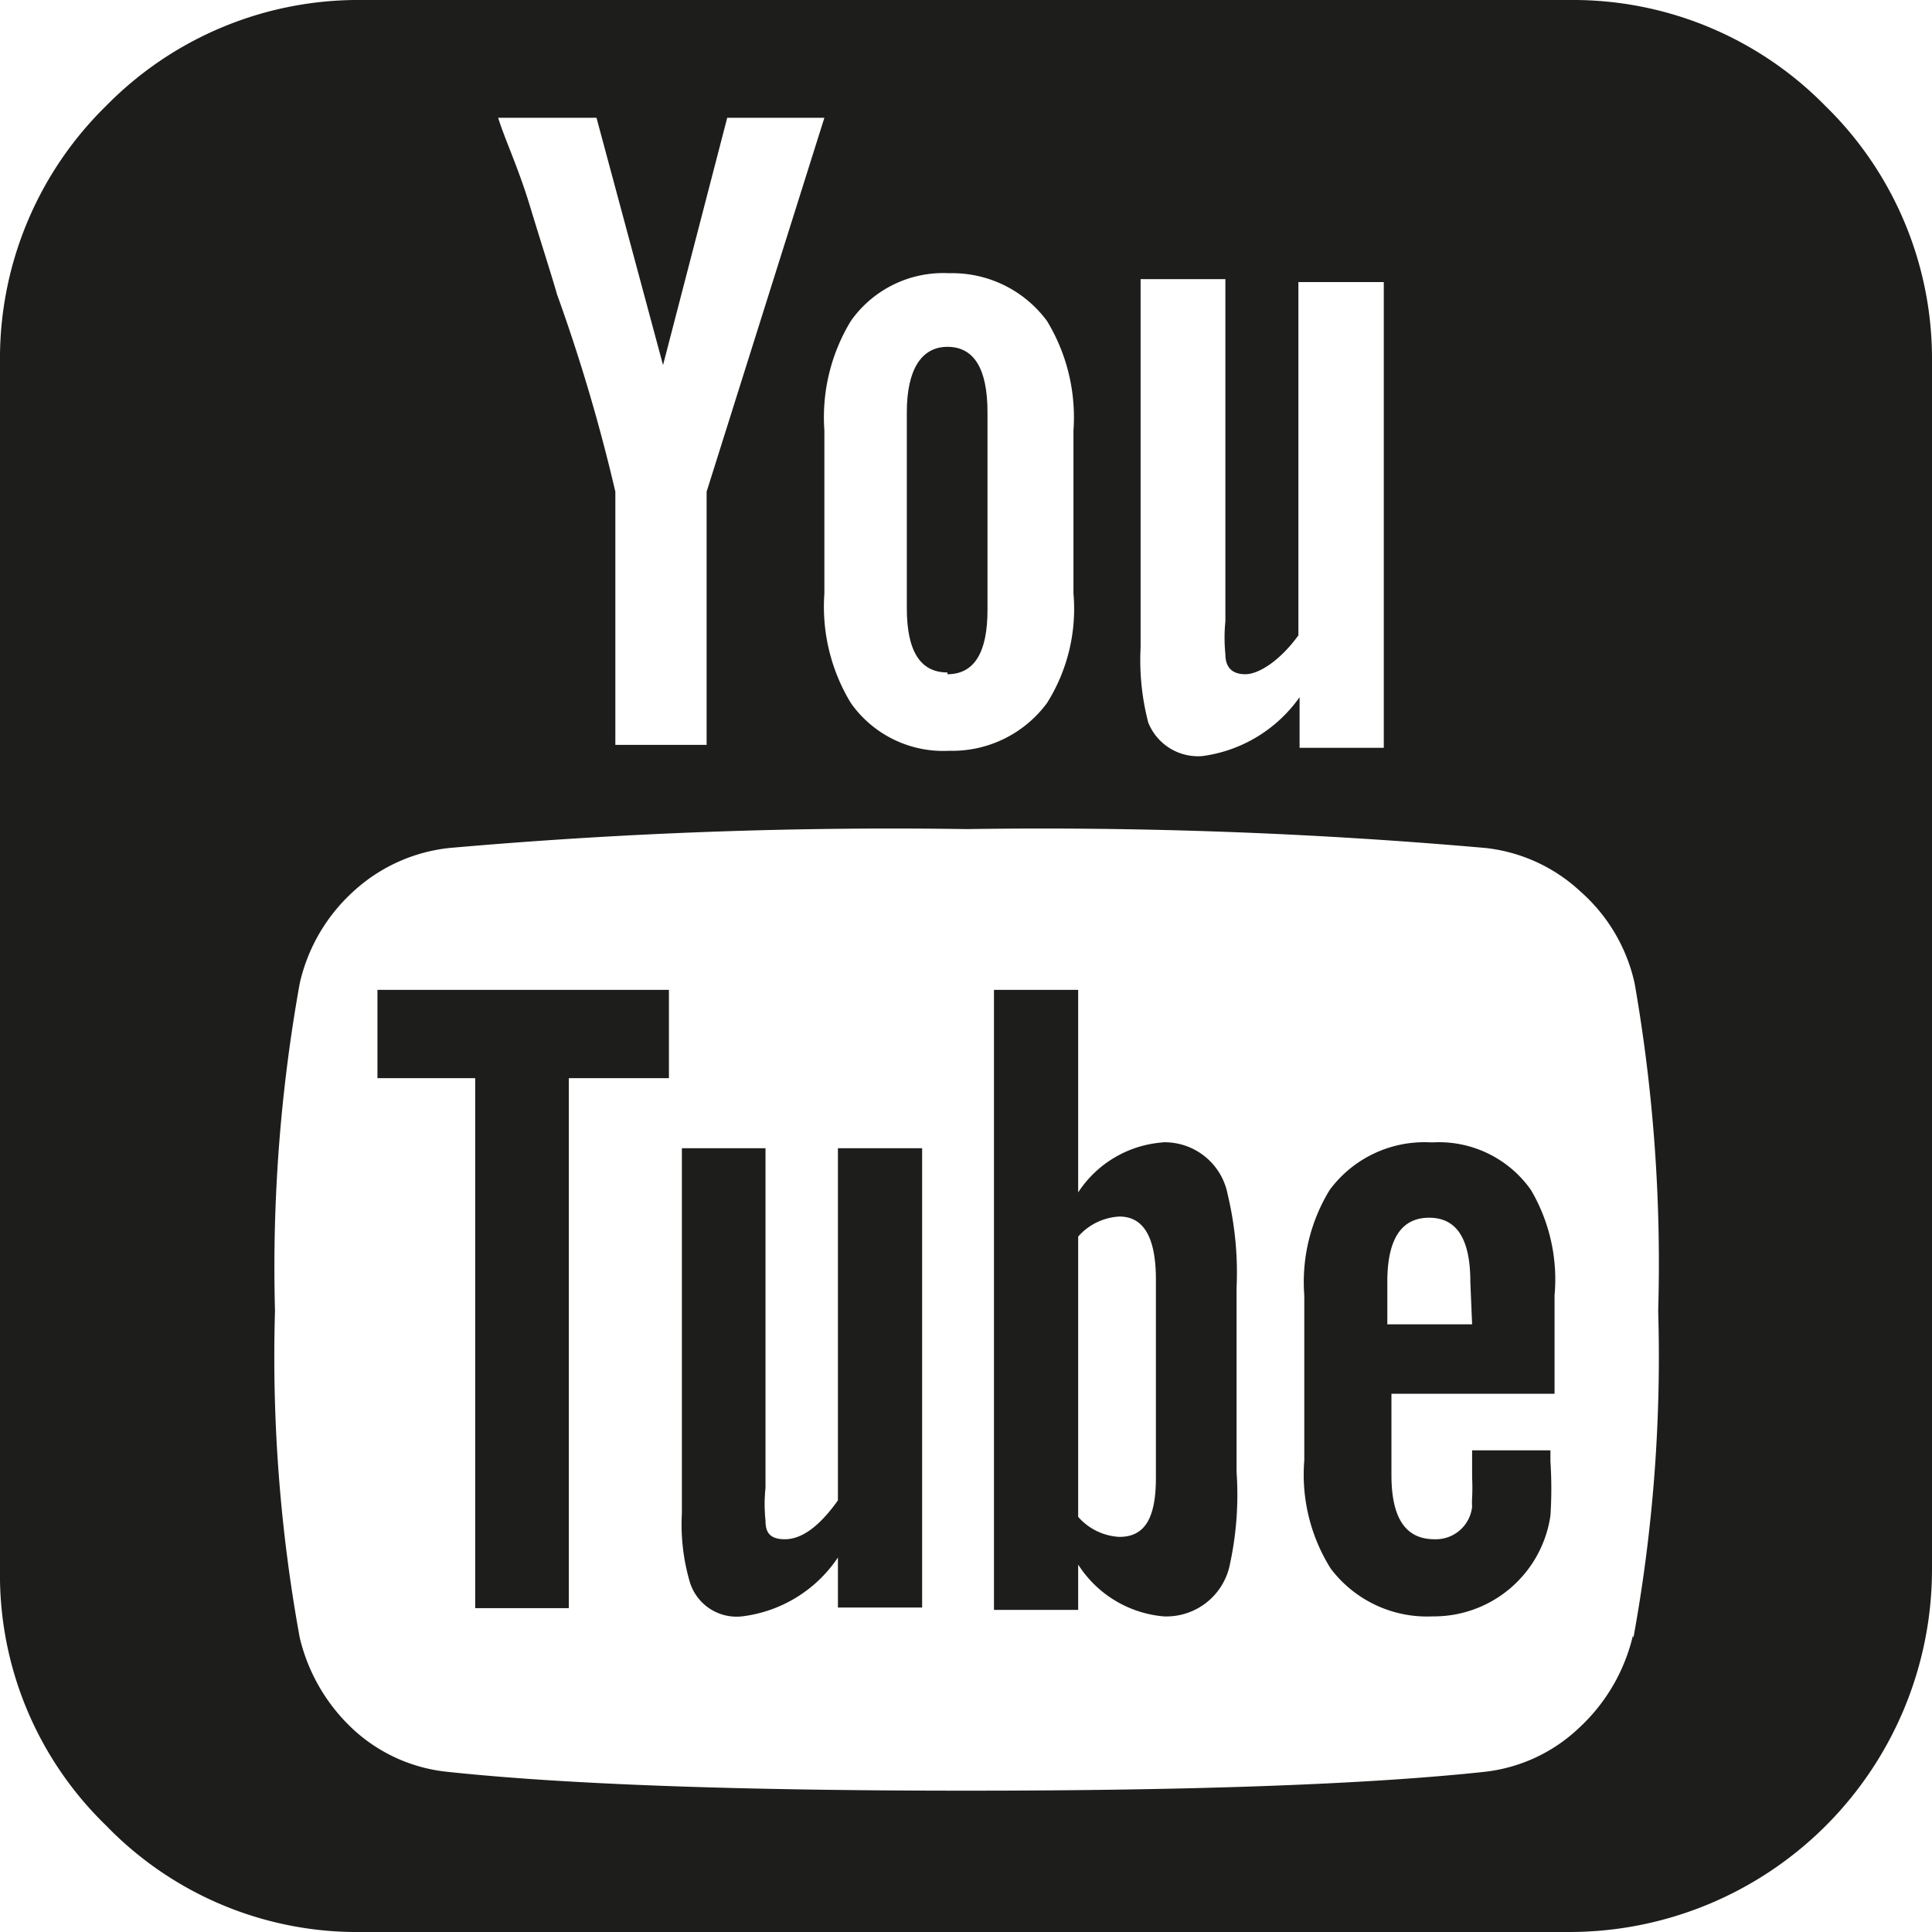
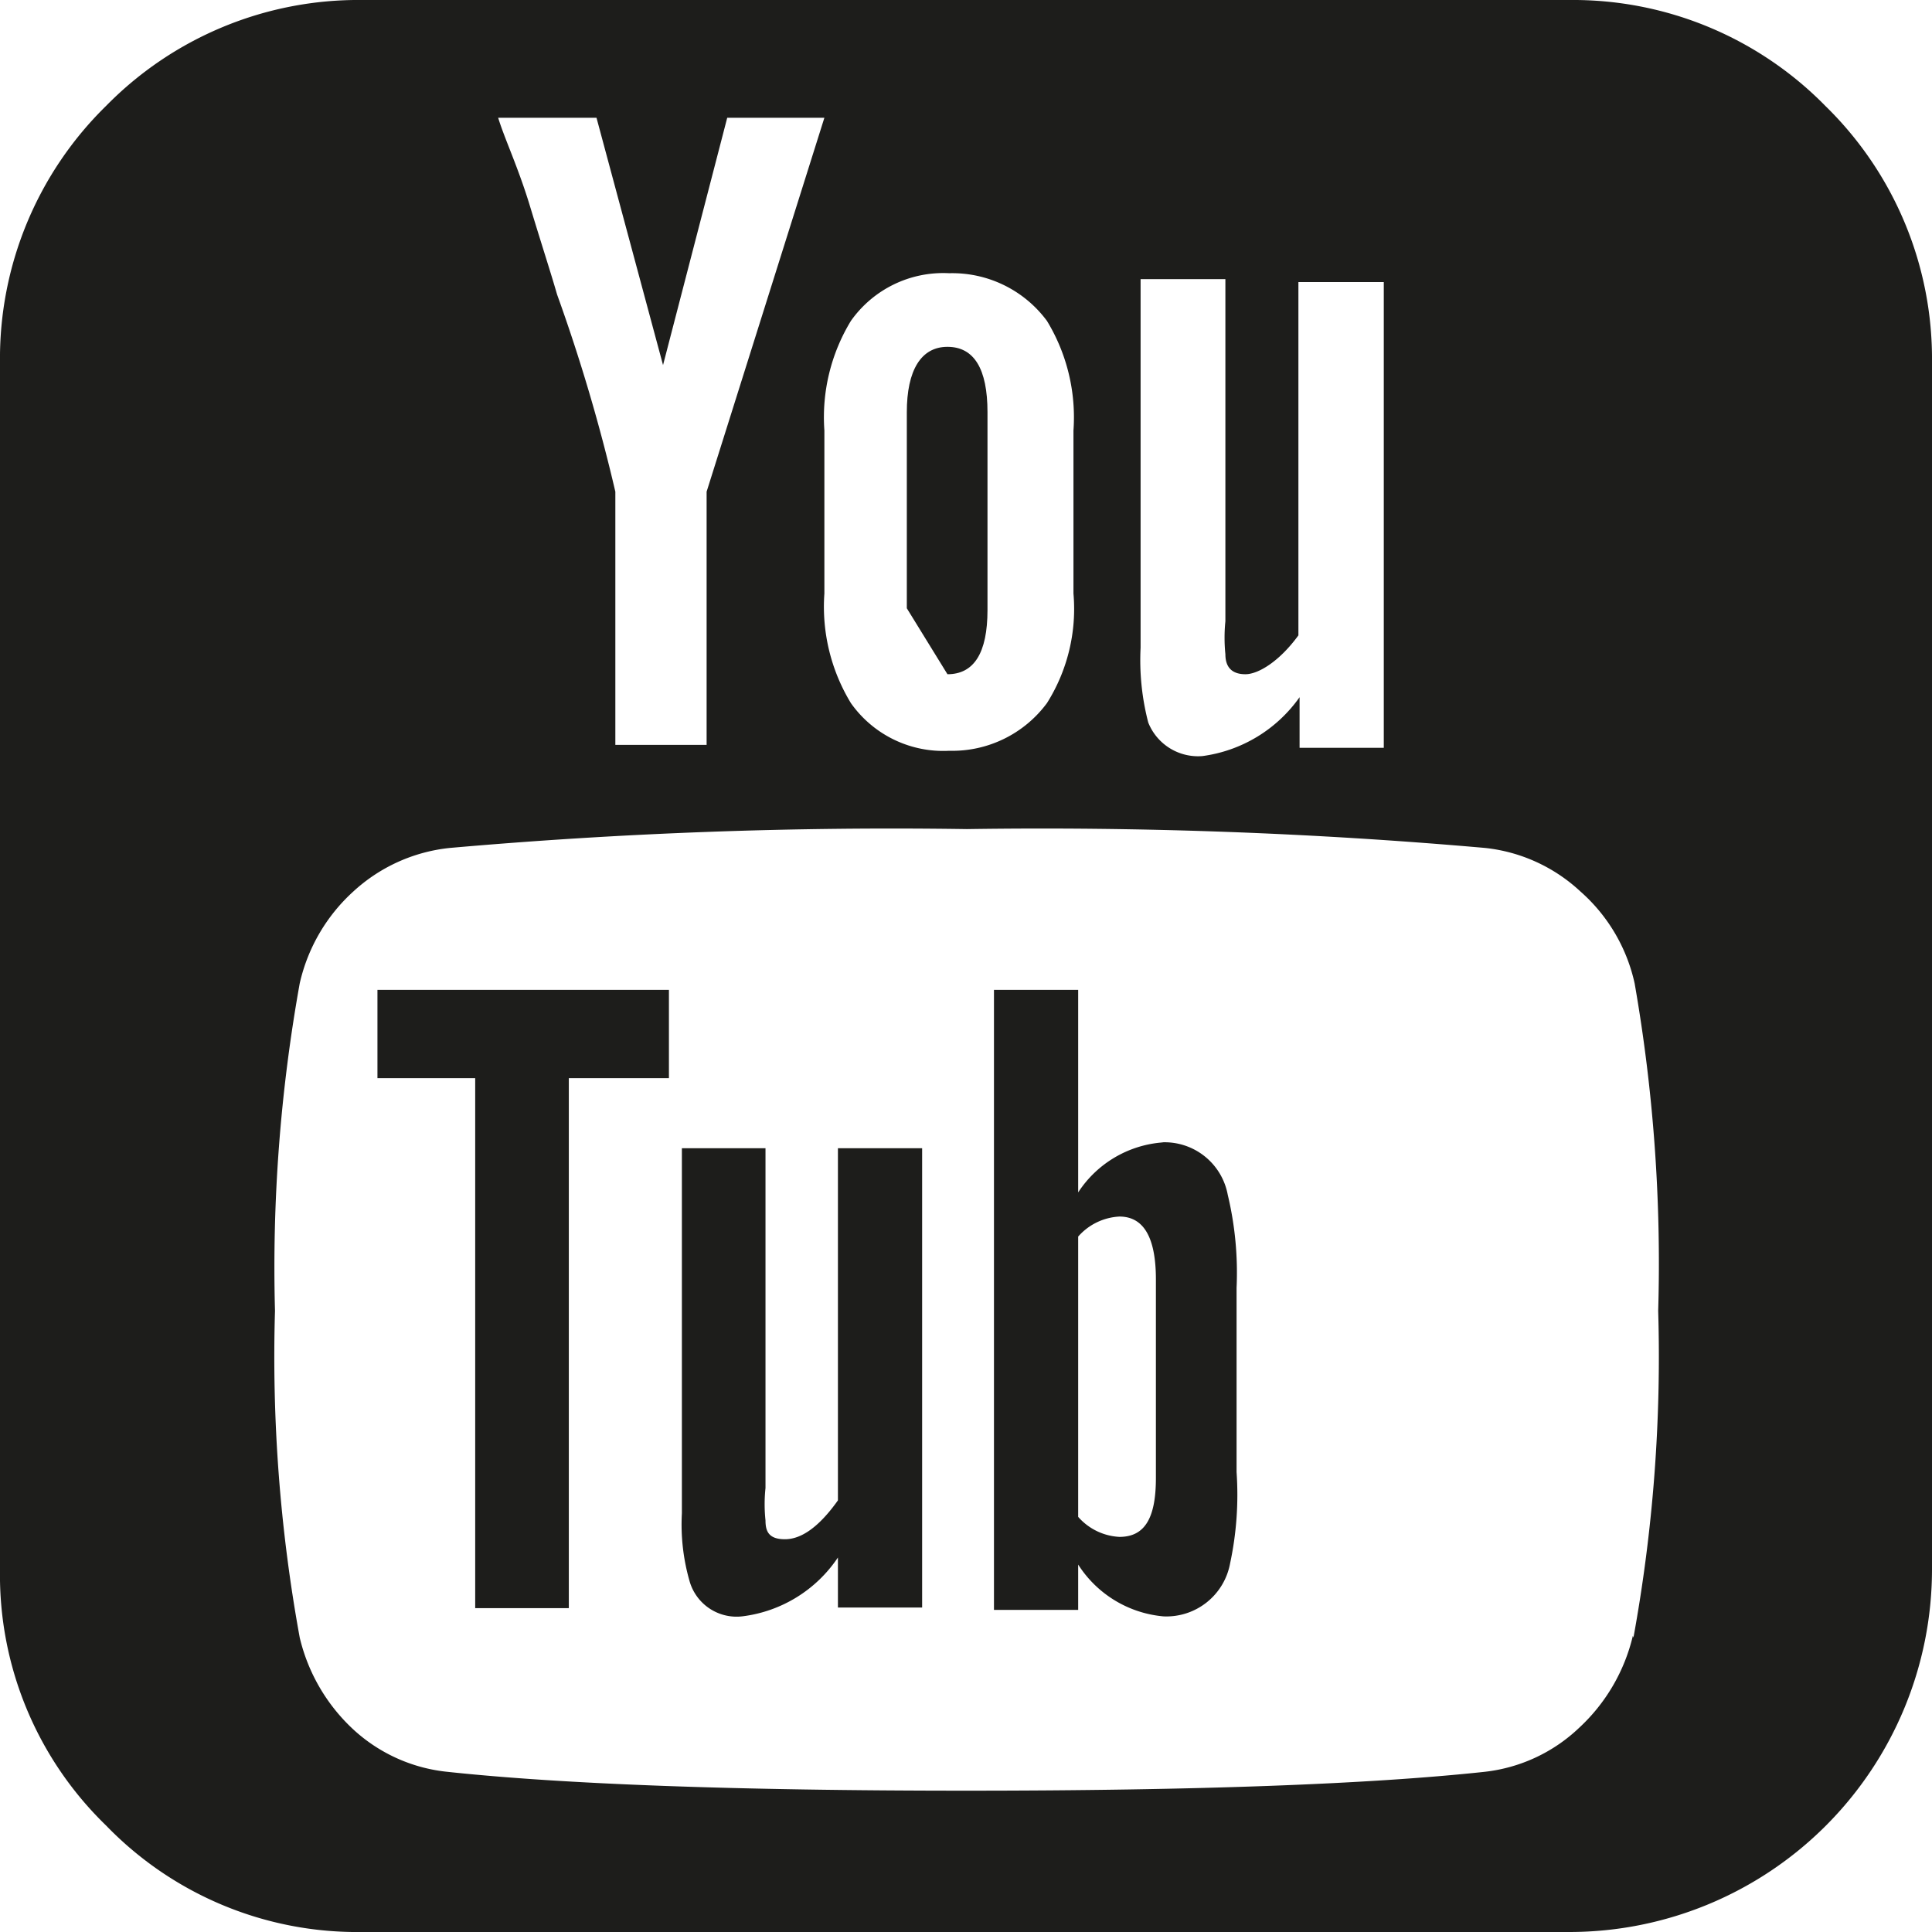
<svg xmlns="http://www.w3.org/2000/svg" viewBox="0 0 32.81 32.81">
  <defs>
    <style>.cls-1{fill:#1d1d1b;}</style>
  </defs>
  <title>youtube</title>
  <g id="Layer_2" data-name="Layer 2">
    <g id="Layer_1-2" data-name="Layer 1">
      <path class="cls-1" d="M19.76,19.4a1.88,1.88,0,0,0-1.45.85V16.81H16.88V27.34h1.43v-.77a1.92,1.92,0,0,0,1.45.88,1.1,1.1,0,0,0,1.13-.9A5.57,5.57,0,0,0,21,25V21.87a5.68,5.68,0,0,0-.15-1.58,1.09,1.09,0,0,0-1.13-.89Zm-.13,5.7c0,.7-.2,1-.62,1a1,1,0,0,1-.7-.34V21a1,1,0,0,1,.7-.34c.41,0,.62.35.62,1.07Z" />
-       <path class="cls-1" d="M24.29,19.4a2,2,0,0,0-1.71.81A3,3,0,0,0,22.15,22V24.8a3,3,0,0,0,.45,1.84,2.05,2.05,0,0,0,1.73.81,2,2,0,0,0,2-1.71,7,7,0,0,0,0-.92v-.19H25v.46a3.44,3.44,0,0,1,0,.35,1.24,1.24,0,0,0,0,.15.62.62,0,0,1-.64.55c-.49,0-.73-.36-.73-1.09V23.67H26.4V22A3,3,0,0,0,26,20.21a1.91,1.91,0,0,0-1.66-.81ZM25,22.49H23.56v-.72c0-.73.24-1.09.71-1.09s.7.36.7,1.09Z" />
      <path class="cls-1" d="M14.23,25.48c-.32.45-.62.66-.9.66S13,26,13,25.82a2.6,2.6,0,0,1,0-.55V19.5H11.58v6.2a3.48,3.48,0,0,0,.13,1.15.83.83,0,0,0,.89.6,2.29,2.29,0,0,0,1.63-1v.85h1.43V19.5H14.23Z" />
-       <path class="cls-1" d="M16.09,11.45c.45,0,.68-.36.68-1.09V7c0-.74-.23-1.11-.68-1.11S15.4,6.29,15.4,7v3.33c0,.73.23,1.09.69,1.09Z" />
+       <path class="cls-1" d="M16.09,11.45c.45,0,.68-.36.68-1.09V7c0-.74-.23-1.11-.68-1.11S15.4,6.29,15.4,7v3.33Z" />
      <path class="cls-1" d="M6.41,18.31H8.07v9H9.66v-9h1.7v-1.5H6.41Z" />
      <path class="cls-1" d="M26.66,0H6.15A6,6,0,0,0,1.8,1.8,6,6,0,0,0,0,6.15V26.66A5.92,5.92,0,0,0,1.8,31a5.93,5.93,0,0,0,4.35,1.81H26.66a6.16,6.16,0,0,0,6.15-6.15V6.15A6,6,0,0,0,31,1.8,6,6,0,0,0,26.66,0ZM19.38,4.74h1.43v5.81a2.8,2.8,0,0,0,0,.56c0,.23.12.34.34.34s.58-.22.9-.66v-6H23.5v7.91H22.07v-.86a2.41,2.41,0,0,1-1.65,1,.91.91,0,0,1-.92-.57A4.21,4.21,0,0,1,19.37,11V4.74ZM14,7.31a3.15,3.15,0,0,1,.45-1.86,1.92,1.92,0,0,1,1.67-.81,2,2,0,0,1,1.66.81,3.15,3.15,0,0,1,.45,1.86v2.77a3,3,0,0,1-.45,1.86,2,2,0,0,1-1.66.81,1.92,1.92,0,0,1-1.67-.81A3.15,3.15,0,0,1,14,10.08ZM10.13,2,11.26,6.2,12.35,2H14L12,8.35v4.3H10.45V8.35A29.81,29.81,0,0,0,9.46,5C9.36,4.65,9.2,4.16,9,3.5S8.57,2.36,8.46,2Zm17.6,25.78a3.1,3.1,0,0,1-.91,1.56,2.77,2.77,0,0,1-1.61.75c-1.95.21-4.89.32-8.8.32s-6.85-.11-8.81-.32A2.77,2.77,0,0,1,6,29.37a3.1,3.1,0,0,1-.91-1.56,26.57,26.57,0,0,1-.42-5.55,27.28,27.28,0,0,1,.42-5.56A3,3,0,0,1,6,15.14a2.85,2.85,0,0,1,1.64-.74,85.56,85.56,0,0,1,8.78-.32,86,86,0,0,1,8.8.32,2.81,2.81,0,0,1,1.62.74,2.91,2.91,0,0,1,.92,1.56,27.59,27.59,0,0,1,.4,5.56,26.57,26.57,0,0,1-.42,5.55Z" />
    </g>
  </g>
</svg>